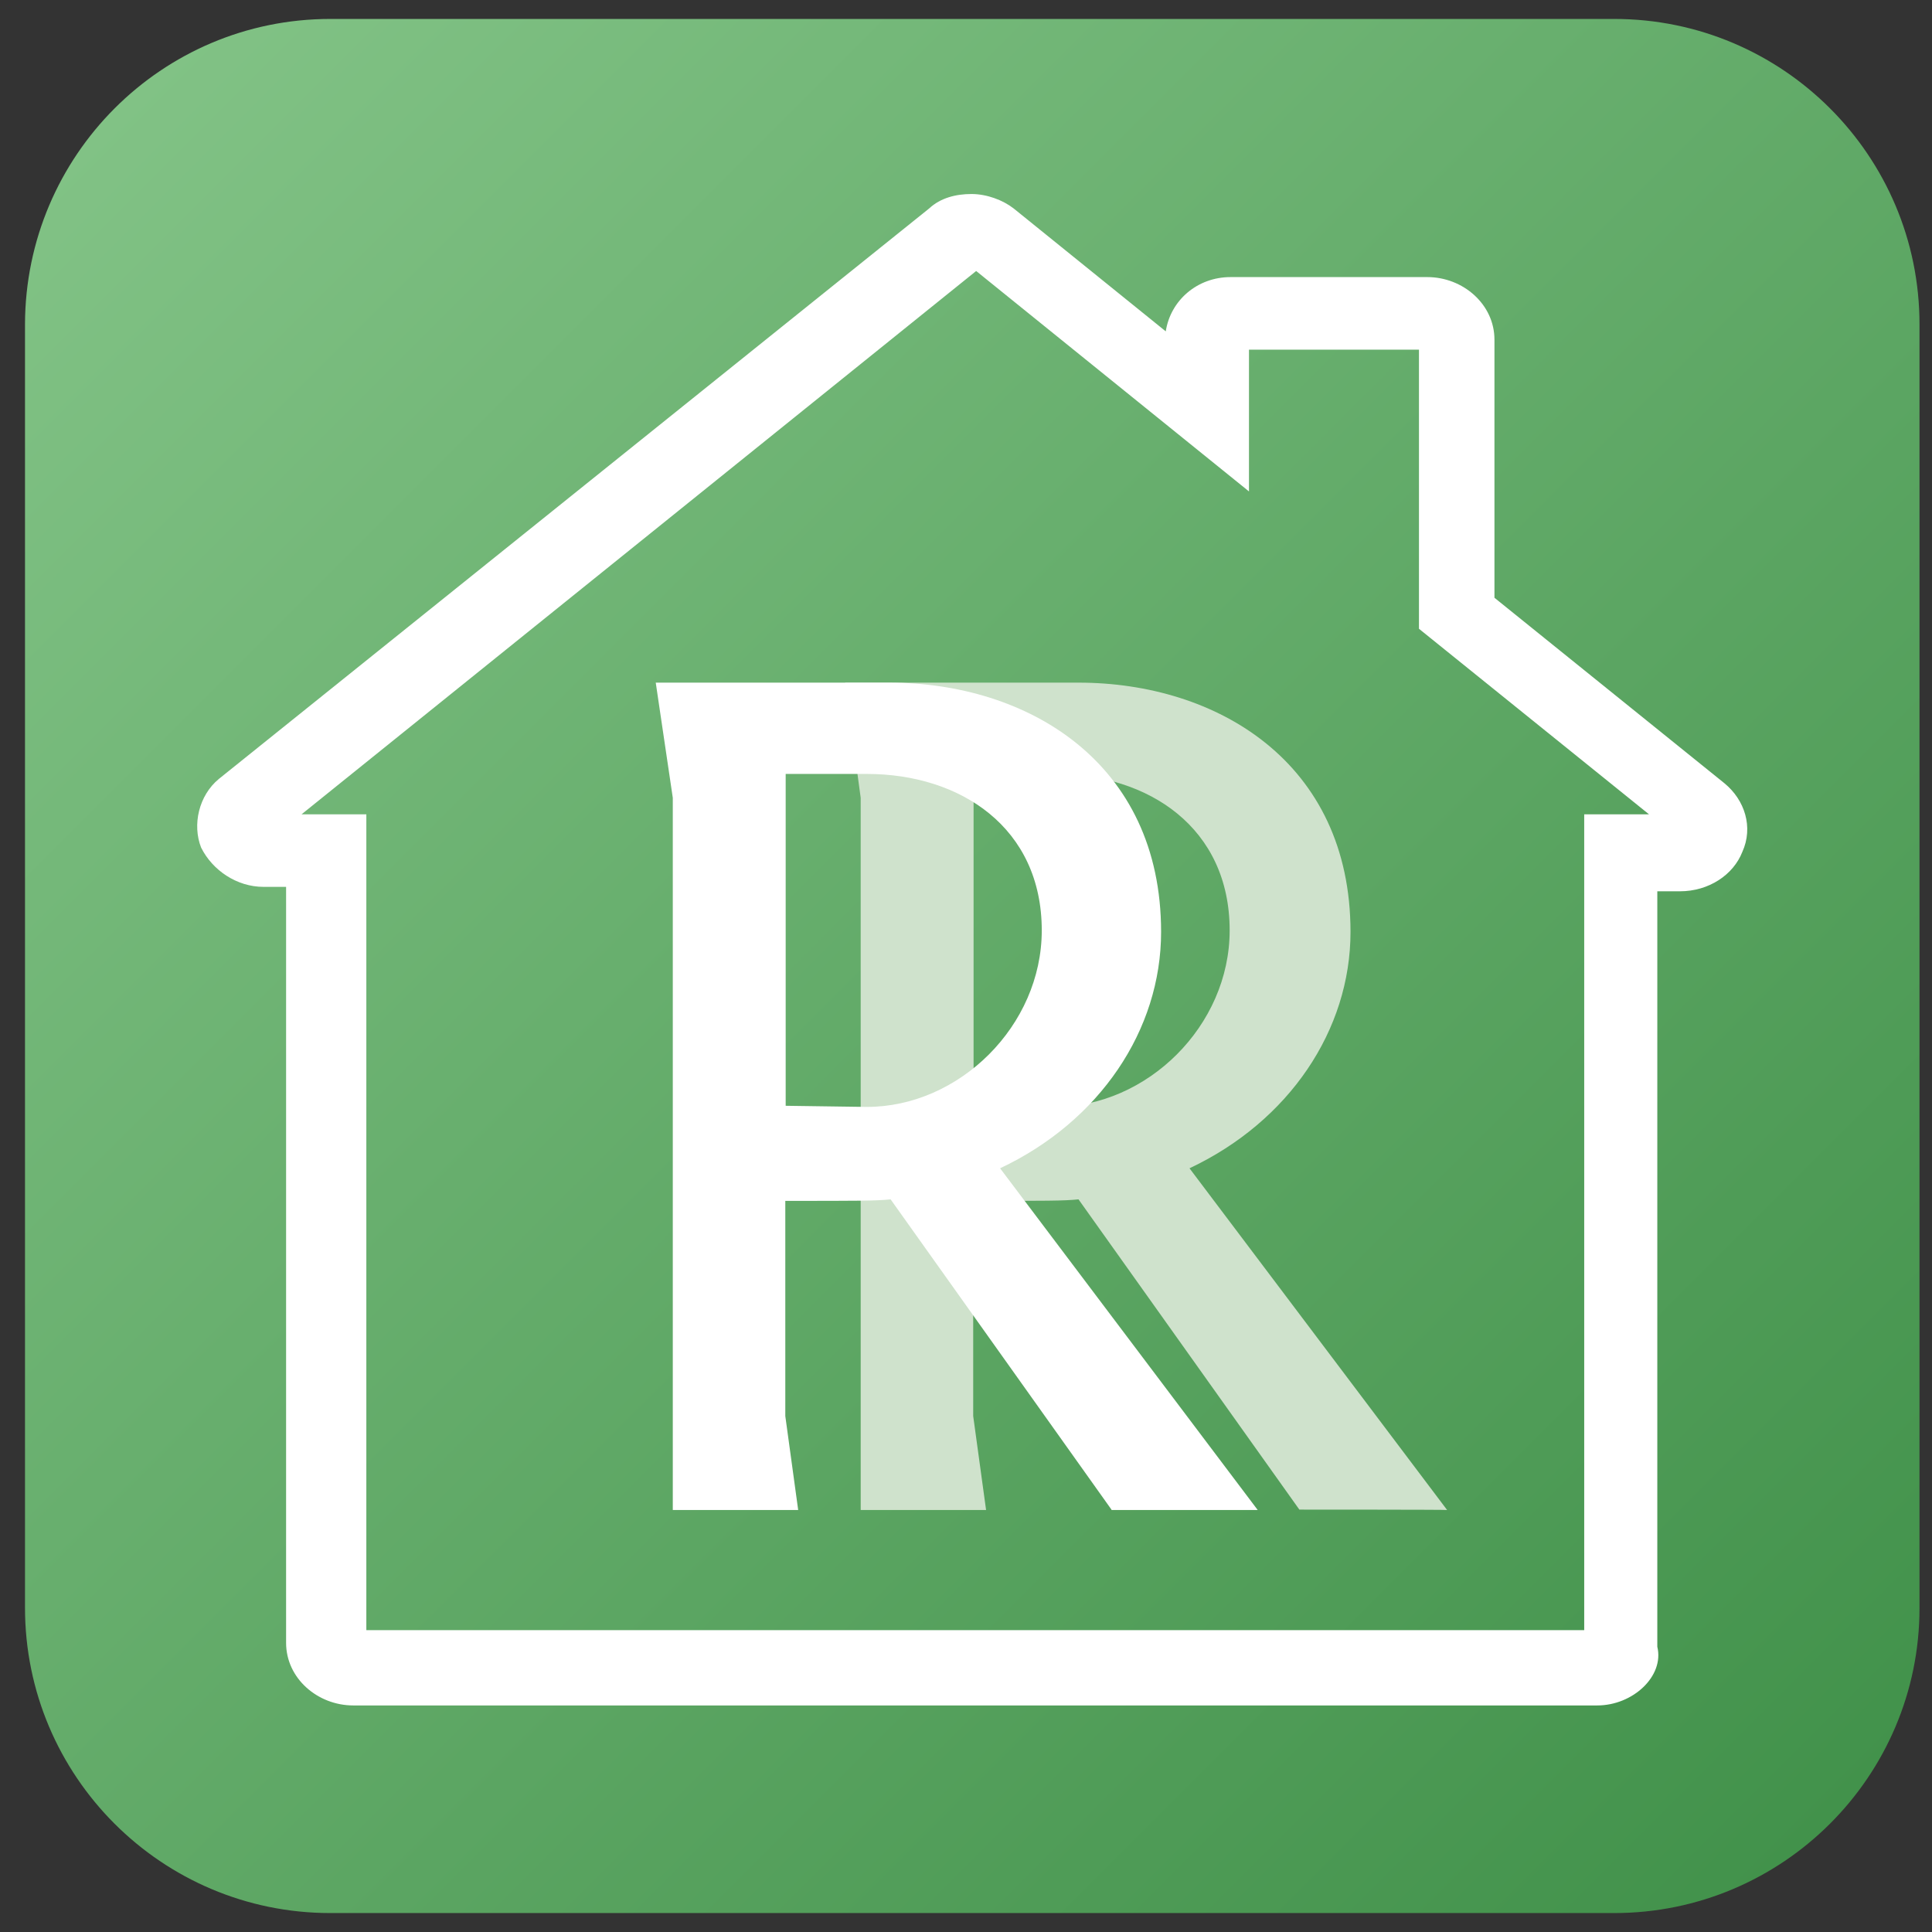
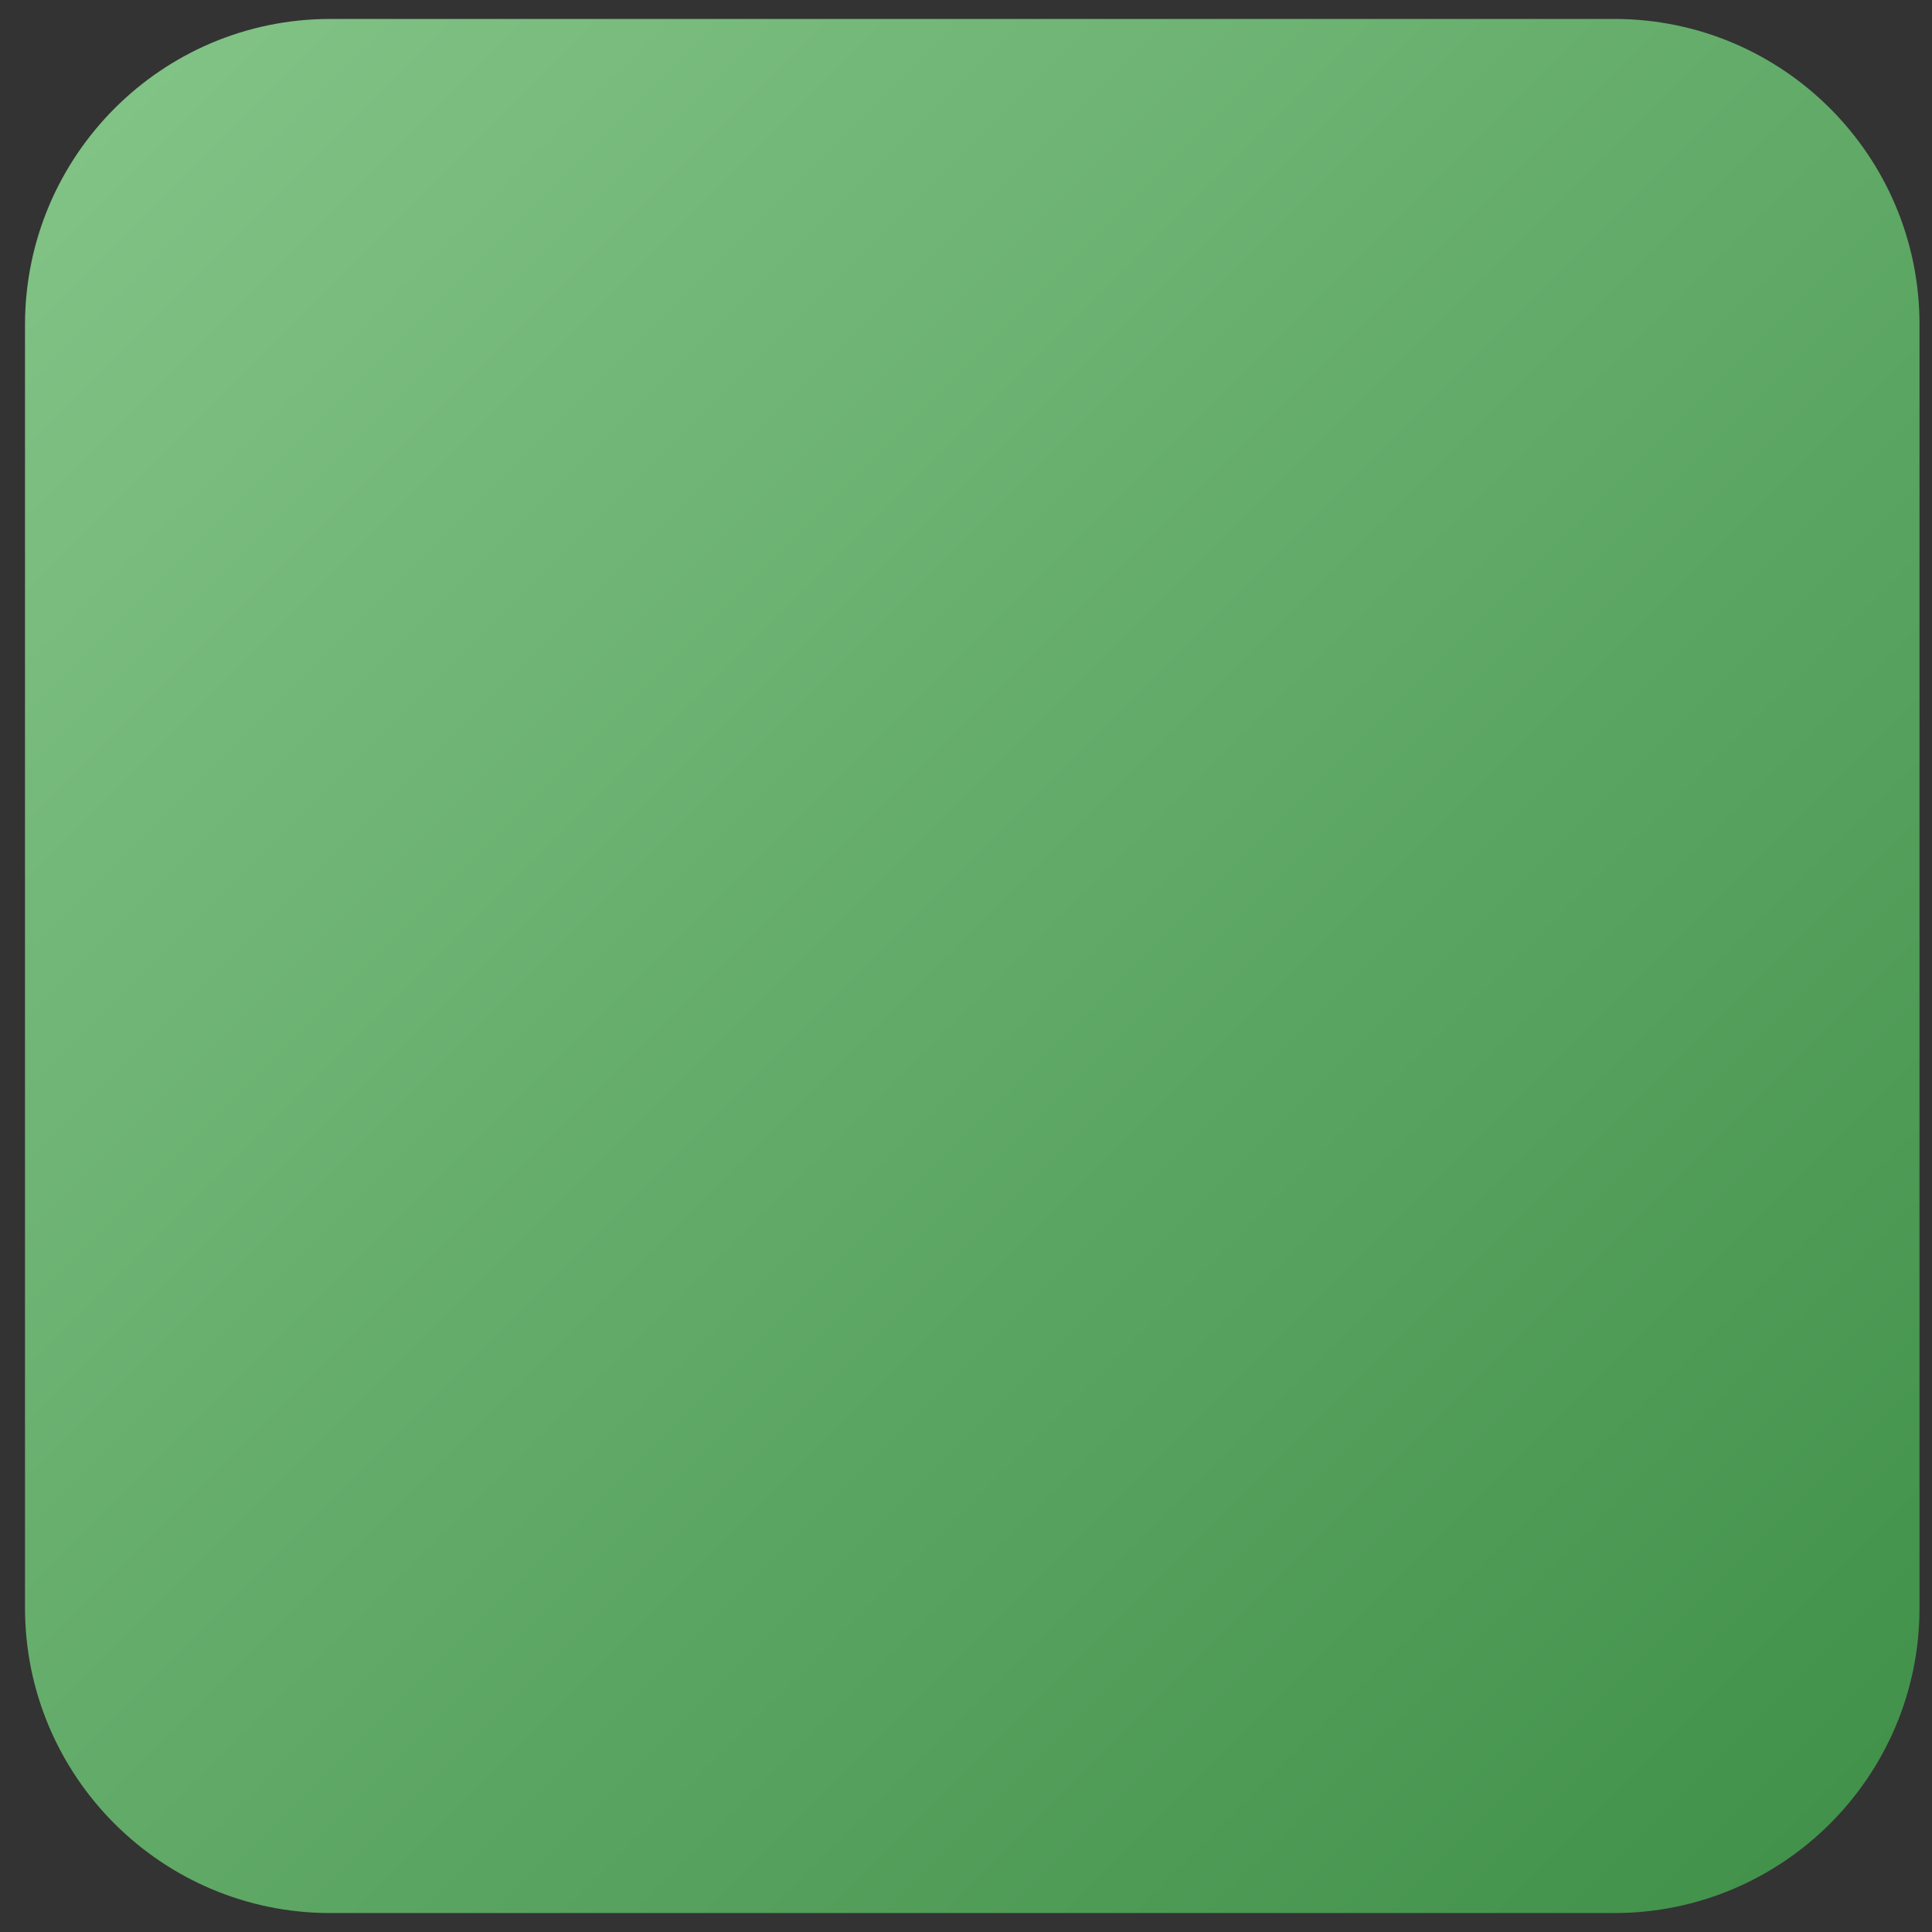
<svg xmlns="http://www.w3.org/2000/svg" version="1.1" id="Слой_1" x="0px" y="0px" viewBox="0 0 510 510" style="enable-background:new 0 0 510 510;" xml:space="preserve">
  <rect x="0" y="0" width="510" height="510" fill="#333333" stroke="none" />
  <style type="text/css"> .st0{fill:url(#SVGID_1_);} .st1{fill:#CFE2CC;} .st2{fill:#FFFFFF;} </style>
  <linearGradient id="SVGID_1_" gradientUnits="userSpaceOnUse" x1="30.261" y1="28.594" x2="483.072" y2="481.406">
    <stop offset="0" style="stop-color:#81C285" />
    <stop offset="1" style="stop-color:#42924B" />
  </linearGradient>
  <path class="st0" d="M426.1,505H87.2c-44.5,0-80.6-36.1-80.6-80.6V85.6C6.7,41.1,42.7,5,87.2,5h338.9c44.5,0,80.6,36.1,80.6,80.6 v338.9C506.7,468.9,470.6,505,426.1,505z" />
  <g>
    <g>
      <g>
-         <path class="st1" d="M343,398.5l-58.3-81.9c-3.8,0.4-8.3,0.4-27.8,0.4v56.8l3.4,24.8h-33.1V210.6l-4.1-30.4h61.6 c36.5,0,71.8,21,71.8,65.8c0,25.9-16.2,50-42.5,62.4l68,90.2C382.1,398.5,343,398.5,343,398.5z M278.4,292.2 c24.4,0,46.2-21.4,46.2-46.6c0-27.1-21.4-41.3-46.2-41.3H257v87.6L278.4,292.2L278.4,292.2z" />
-       </g>
+         </g>
    </g>
    <g>
-       <path class="st2" d="M293.4,398.5l-58.3-81.9c-3.8,0.4-8.3,0.4-27.8,0.4v56.8l3.4,24.8h-33.1V210.6l-4.5-30.4h61.6 c36.5,0,71.8,21,71.8,65.8c0,25.9-16.2,50-42.5,62.4l68,90.2H293.4z M228.8,292.2c24.4,0,46.2-21.4,46.2-46.6 c0-27.1-21.4-41.3-46.2-41.3h-21.4v87.6L228.8,292.2L228.8,292.2z" />
-     </g>
+       </g>
    <g transform="matrix(1.569 0 0 1.462 86.819 233.672)">
-       <path class="st2" d="M213.4,148.1H4.1c-6,0-11.3-4.9-11.3-11.3V0.3H-11c-4.5,0-8.6-3-10.5-7.1c-1.5-4.1-0.4-9.4,3-12.4l119.5-103 c1.9-1.9,4.5-2.6,7.1-2.6c2.6,0,5.3,1.1,7.1,2.6l25.6,22.2c0.8-5.6,5.3-9.8,10.9-9.8h33.1c6,0,11.3,4.9,11.3,11.3v46.6l38.7,33.5 c3.4,3,4.9,7.9,3,12.4c-1.5,4.1-5.6,7.1-10.5,7.1h-3.8v136.4C224.7,142.8,219.4,148.1,213.4,148.1z M6.3,134.5h204.9V-12.8h10.9 l-38.7-33.5v-50.4h-28.6v25.6l-45.9-39.8L-4.6-12.8H6.3C6.3-12.8,6.3,134.5,6.3,134.5z" />
-     </g>
+       </g>
  </g>
</svg>